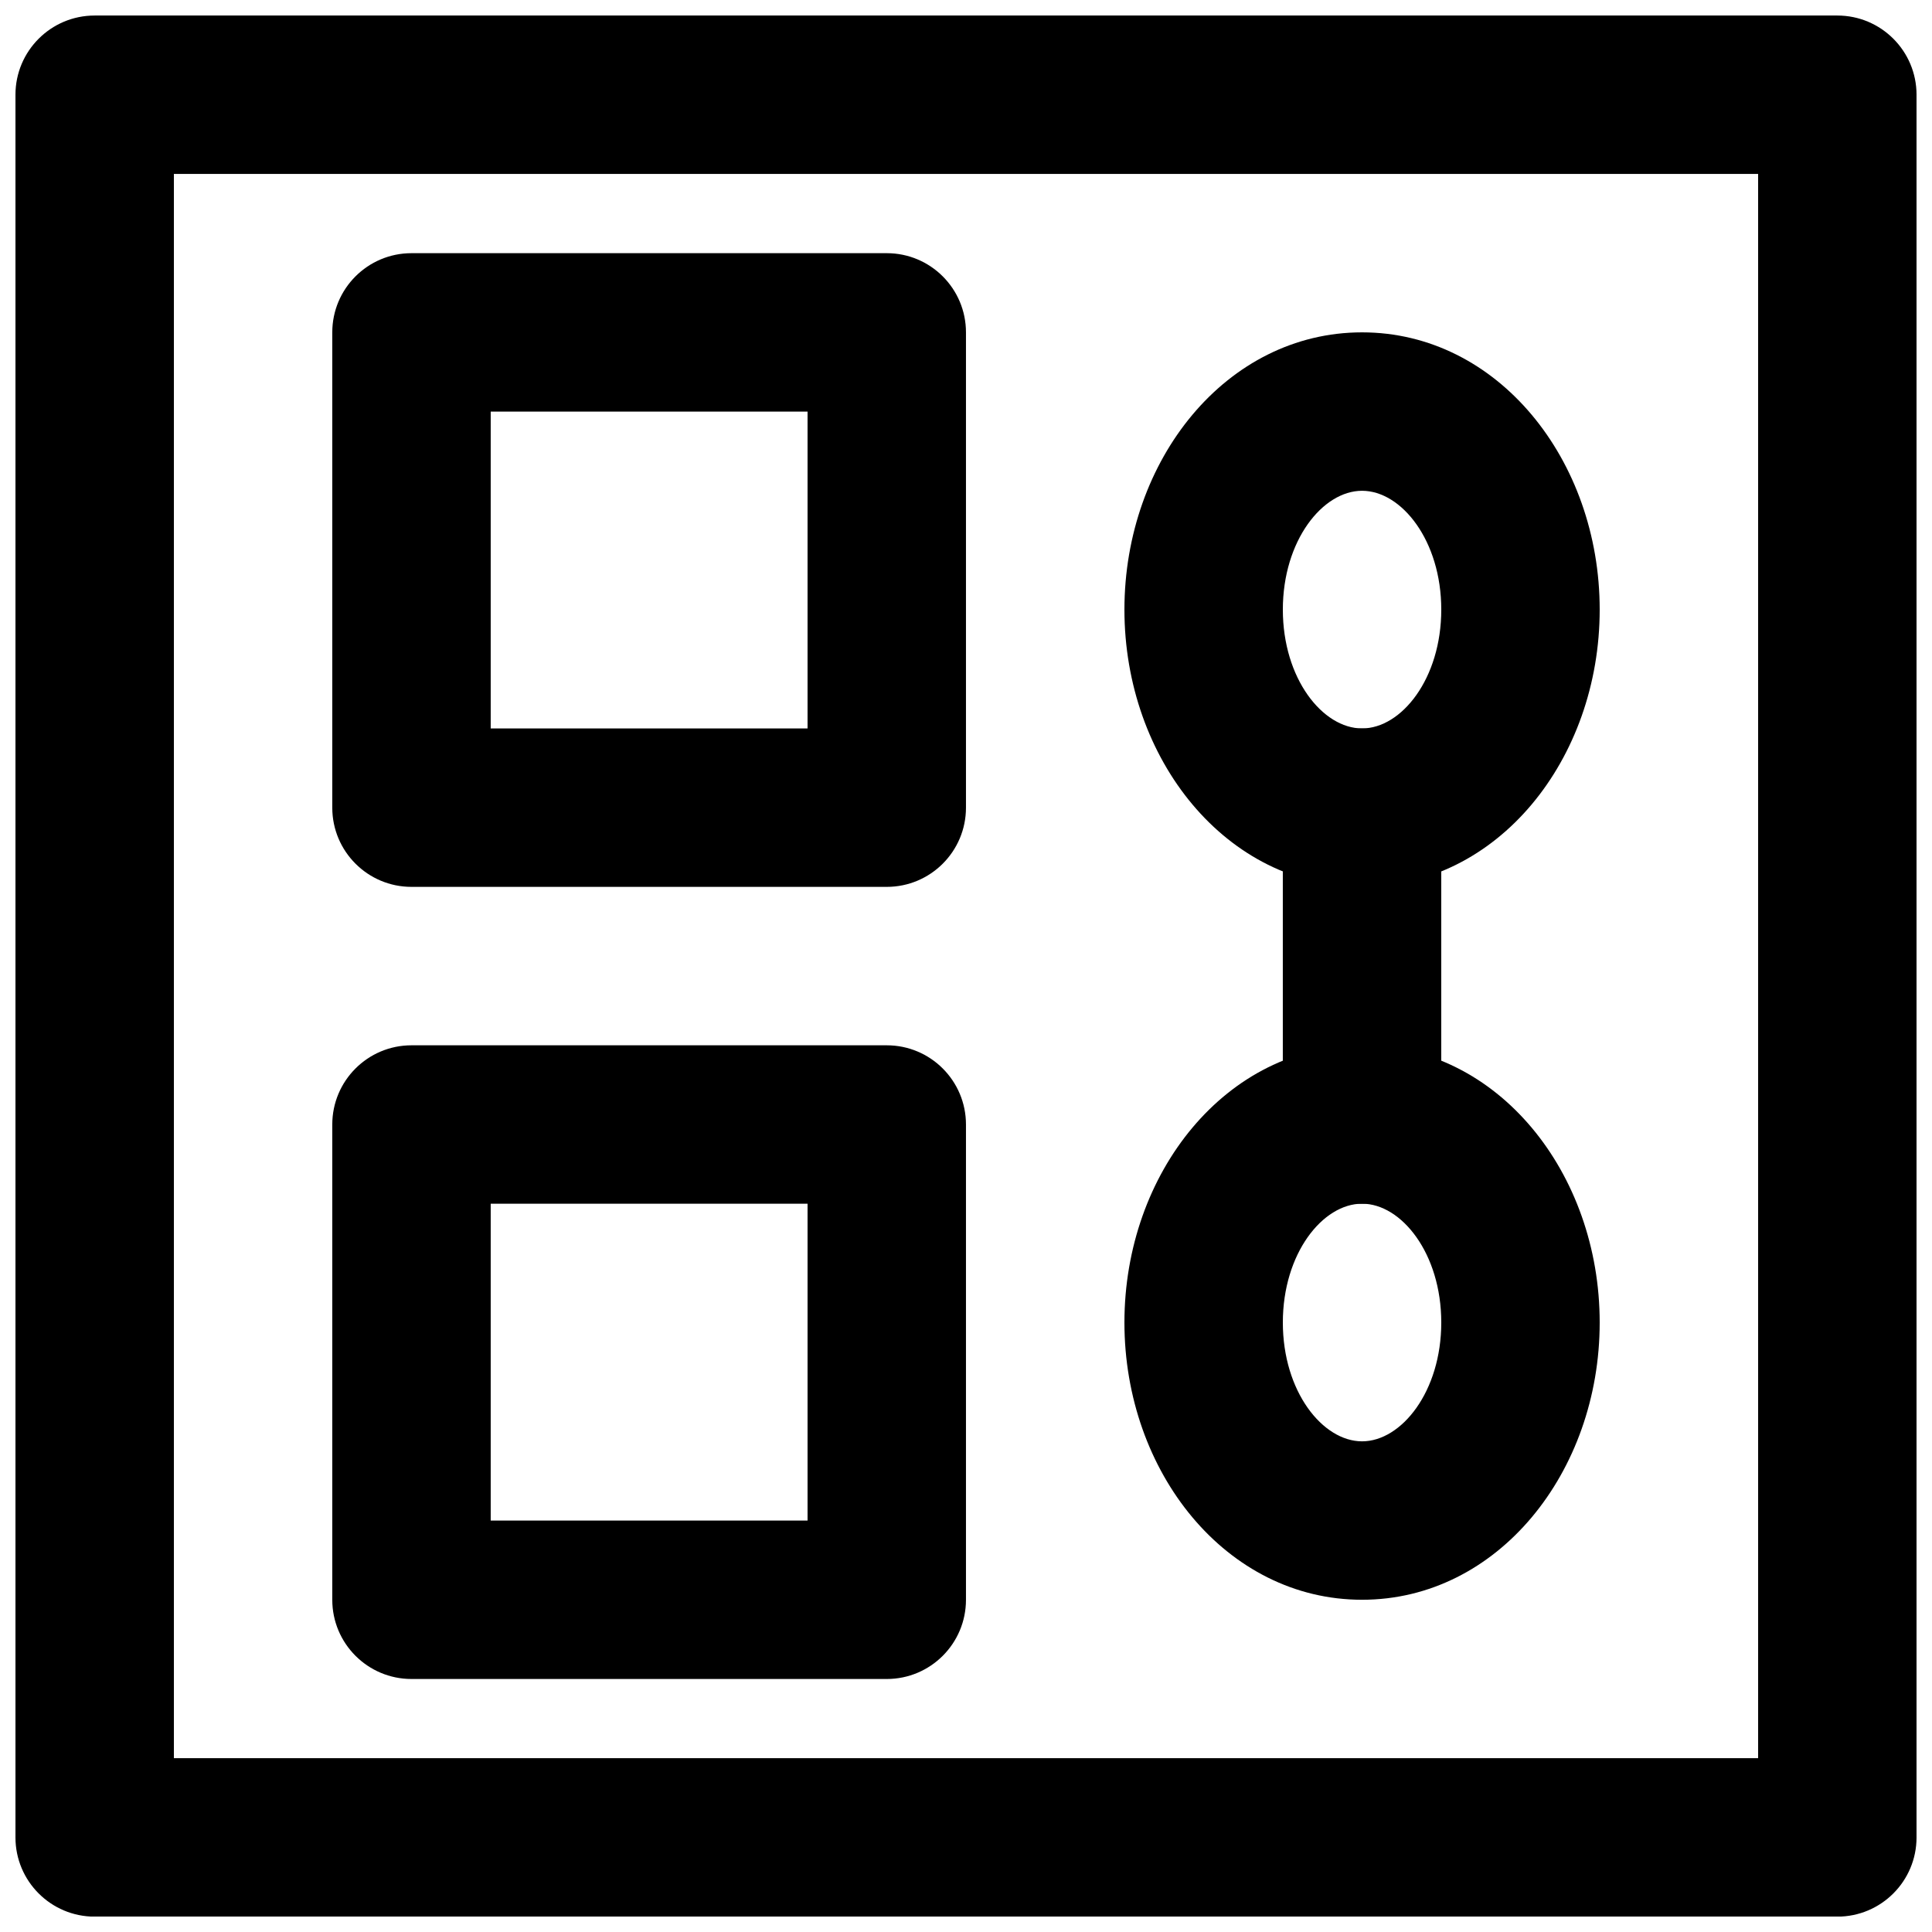
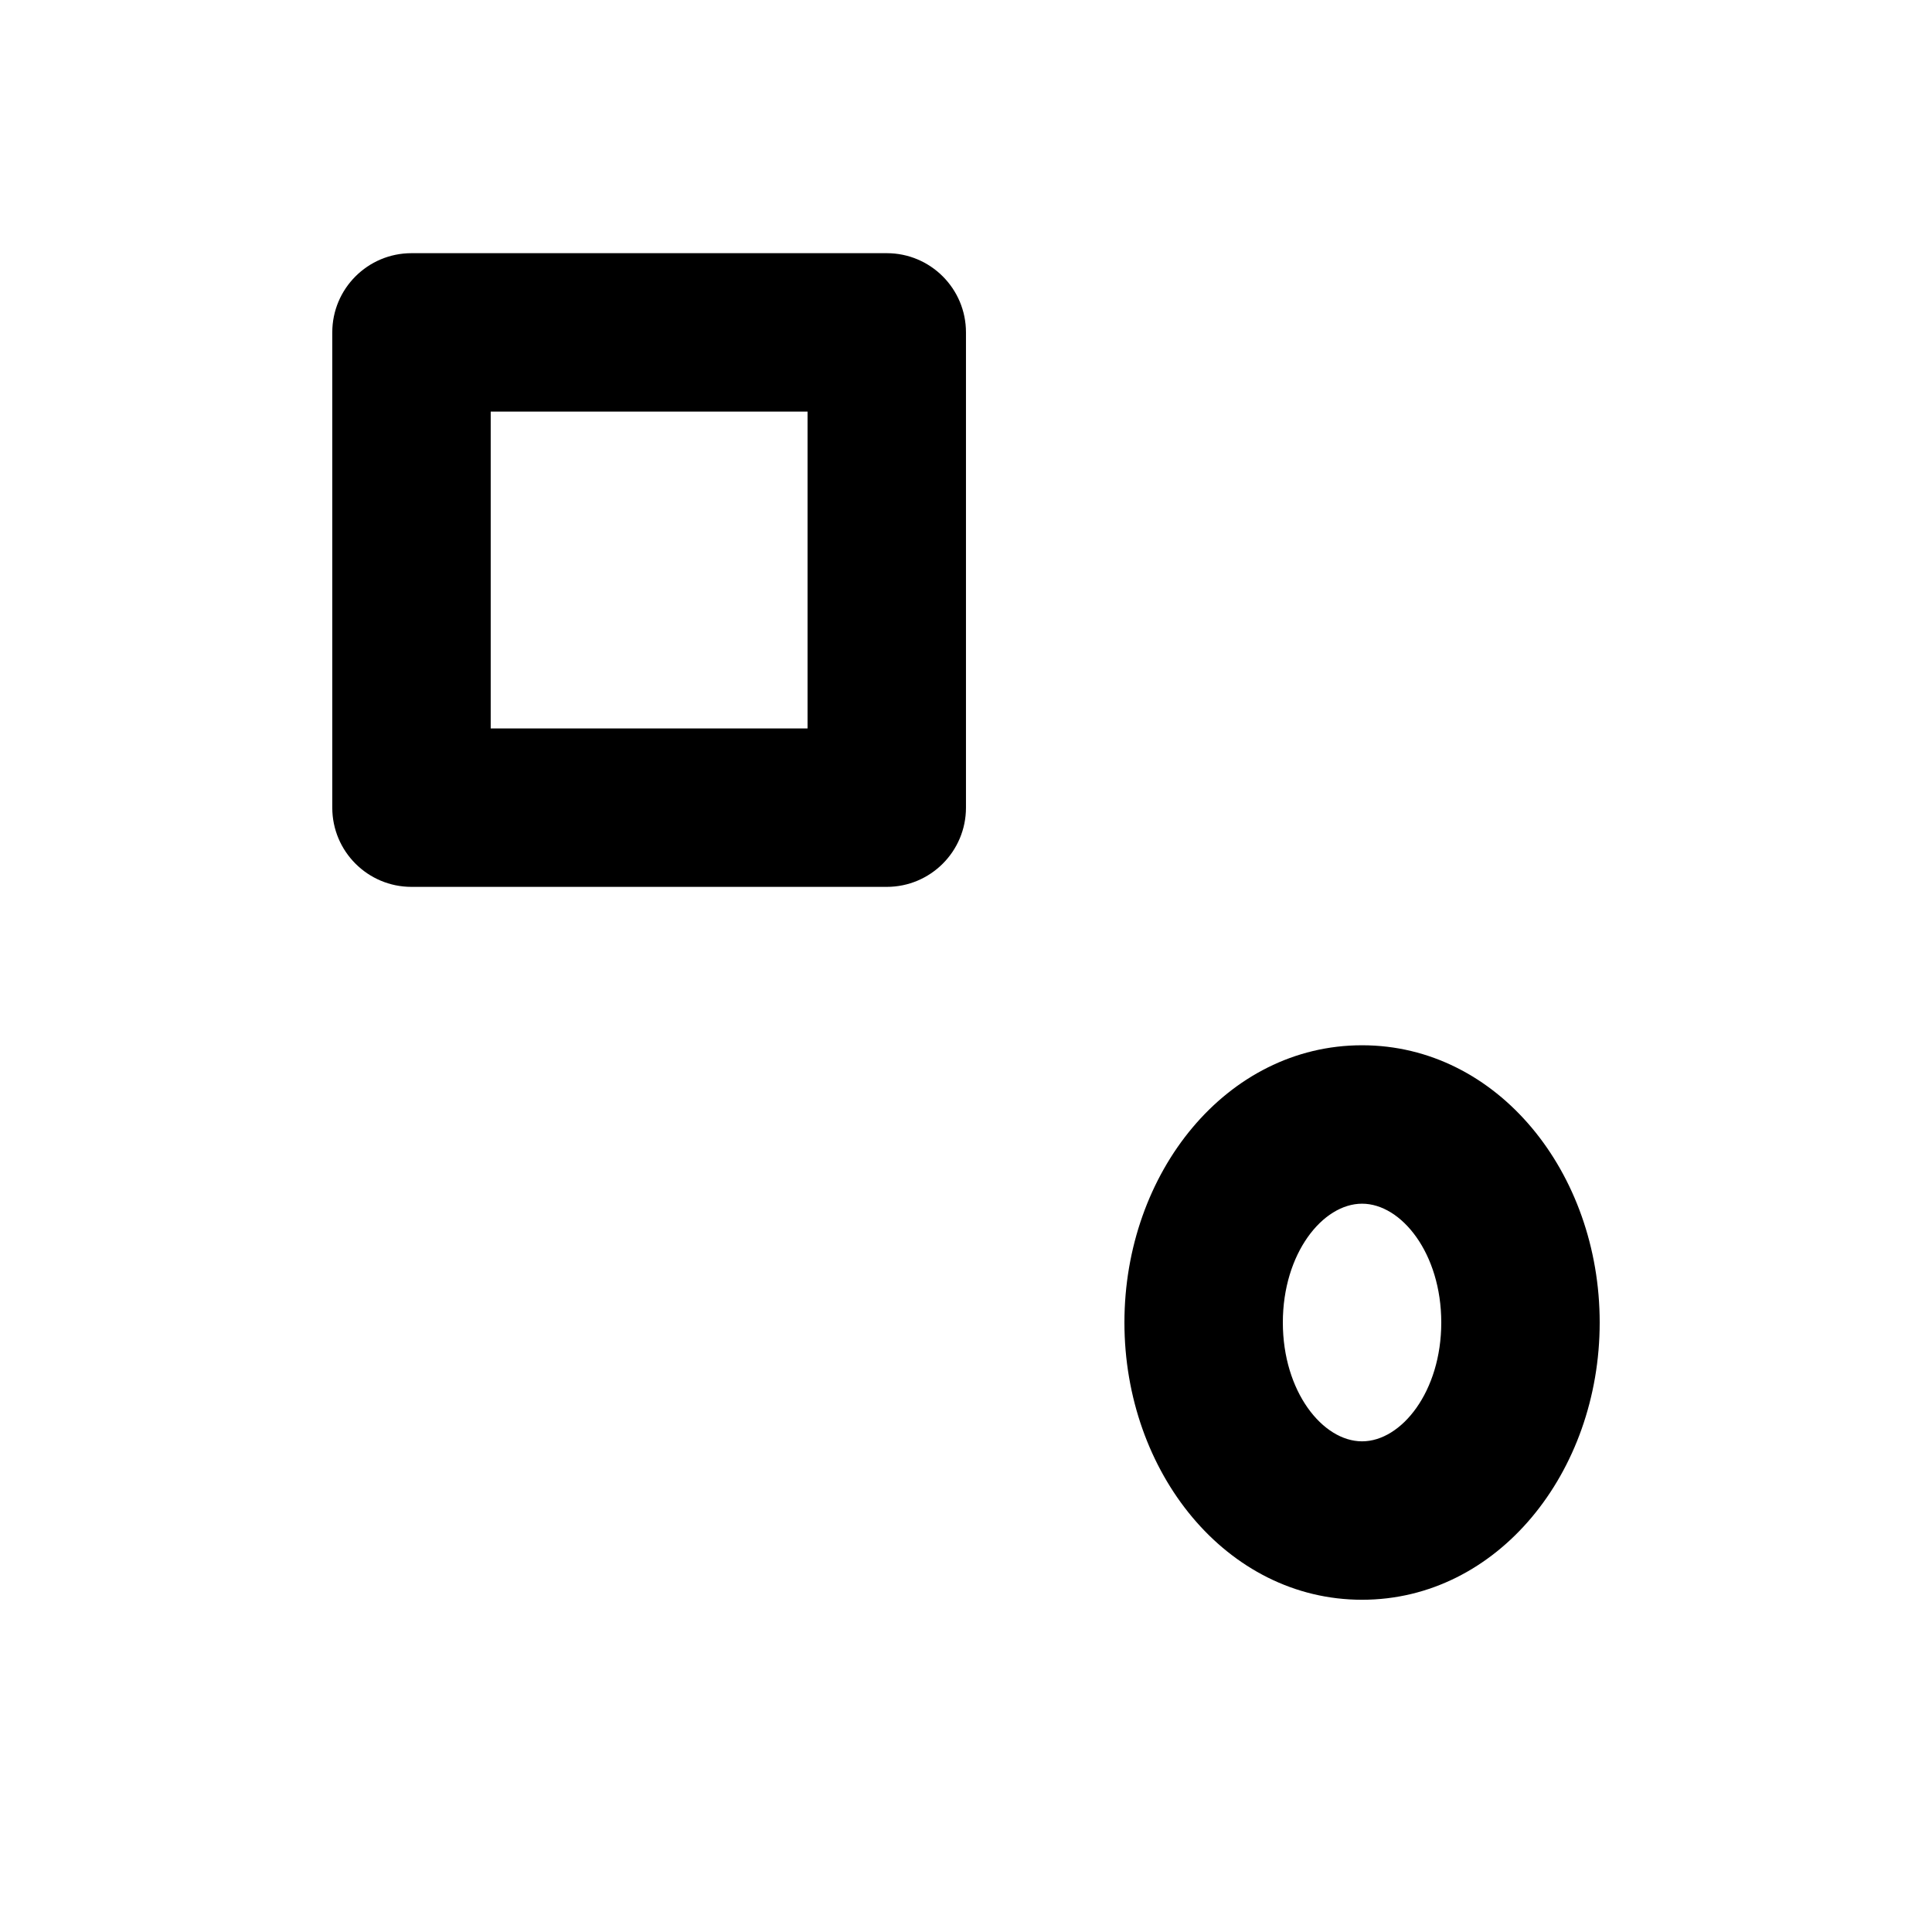
<svg xmlns="http://www.w3.org/2000/svg" width="800px" height="800px" version="1.1" viewBox="144 144 512 512">
  <defs>
    <clipPath id="a">
      <path d="m148.09 148.09h503.81v503.81h-503.81z" />
    </clipPath>
  </defs>
  <g clip-path="url(#a)">
-     <path d="m169.09 651.93h461.82c11.594 0 20.992-9.398 20.992-20.992v-461.83c0-11.594-9.398-20.992-20.992-20.992h-461.82c-11.594 0-20.992 9.398-20.992 20.992v461.83c0 11.594 9.398 20.992 20.992 20.992zm20.992-461.83h419.84v419.84h-419.84z" fill-rule="evenodd" />
-   </g>
+     </g>
  <path d="m253.05 379.03h125.95c11.594 0 20.992-9.398 20.992-20.992v-125.95c0-11.594-9.398-20.992-20.992-20.992h-125.95c-11.594 0-20.992 9.398-20.992 20.992v125.95c0 11.594 9.398 20.992 20.992 20.992zm20.992-41.984v-83.969h83.969v83.969z" fill-rule="evenodd" />
-   <path d="m253.05 588.95h125.95c11.594 0 20.992-9.398 20.992-20.992v-125.95c0-11.594-9.398-20.992-20.992-20.992h-125.95c-11.594 0-20.992 9.398-20.992 20.992v125.95c0 11.594 9.398 20.992 20.992 20.992zm20.992-125.95h83.969v83.969h-83.969z" fill-rule="evenodd" />
-   <path d="m525.95 305.55c0 18.301-10.547 31.488-20.992 31.488-10.441 0-20.992-13.188-20.992-31.488 0-18.297 10.551-31.488 20.992-31.488 10.445 0 20.992 13.191 20.992 31.488zm41.984 0c0-39.684-27.027-73.473-62.977-73.473-35.945 0-62.973 33.789-62.973 73.473 0 39.684 27.027 73.473 62.973 73.473 35.949 0 62.977-33.789 62.977-73.473z" fill-rule="evenodd" />
  <path d="m525.95 494.48c0 18.297-10.547 31.488-20.992 31.488-10.441 0-20.992-13.191-20.992-31.488 0-18.301 10.551-31.488 20.992-31.488 10.445 0 20.992 13.188 20.992 31.488zm41.984 0c0-39.684-27.027-73.473-62.977-73.473-35.945 0-62.973 33.789-62.973 73.473s27.027 73.473 62.973 73.473c35.949 0 62.977-33.789 62.977-73.473z" fill-rule="evenodd" />
-   <path d="m483.96 358.04v83.969c0 11.594 9.398 20.992 20.992 20.992s20.992-9.398 20.992-20.992v-83.969c0-11.594-9.398-20.992-20.992-20.992s-20.992 9.398-20.992 20.992z" fill-rule="evenodd" />
</svg>